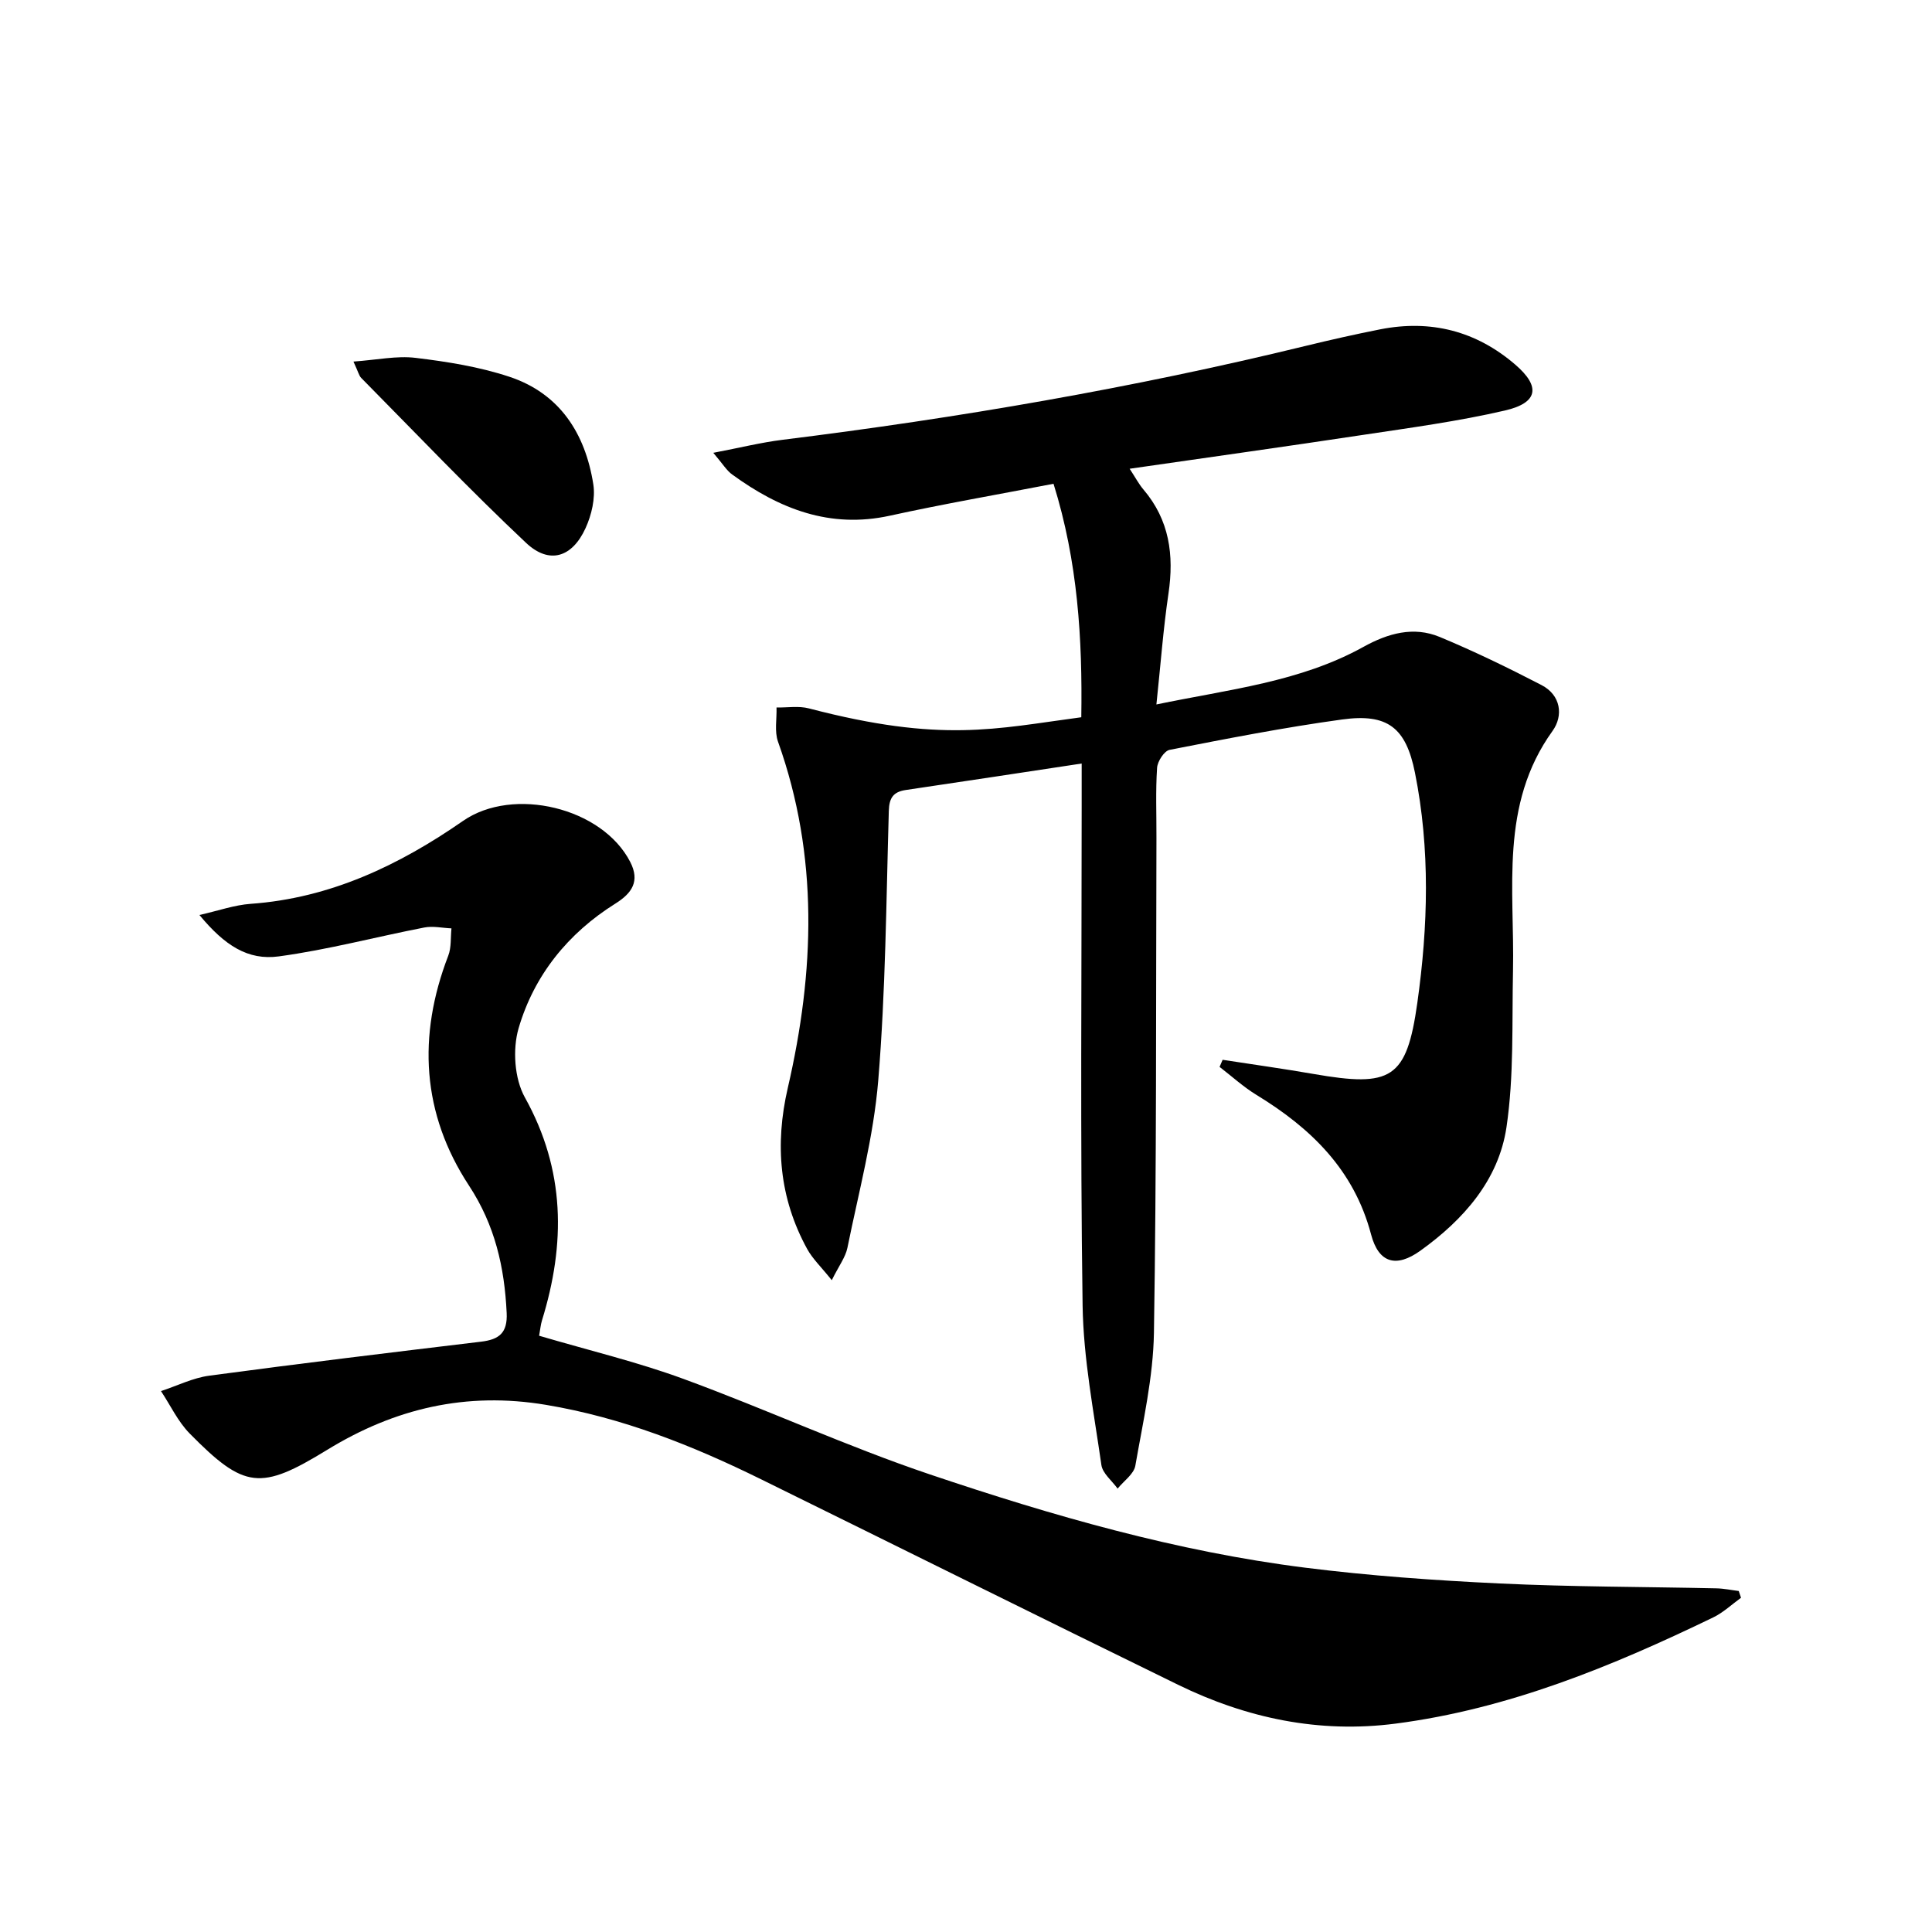
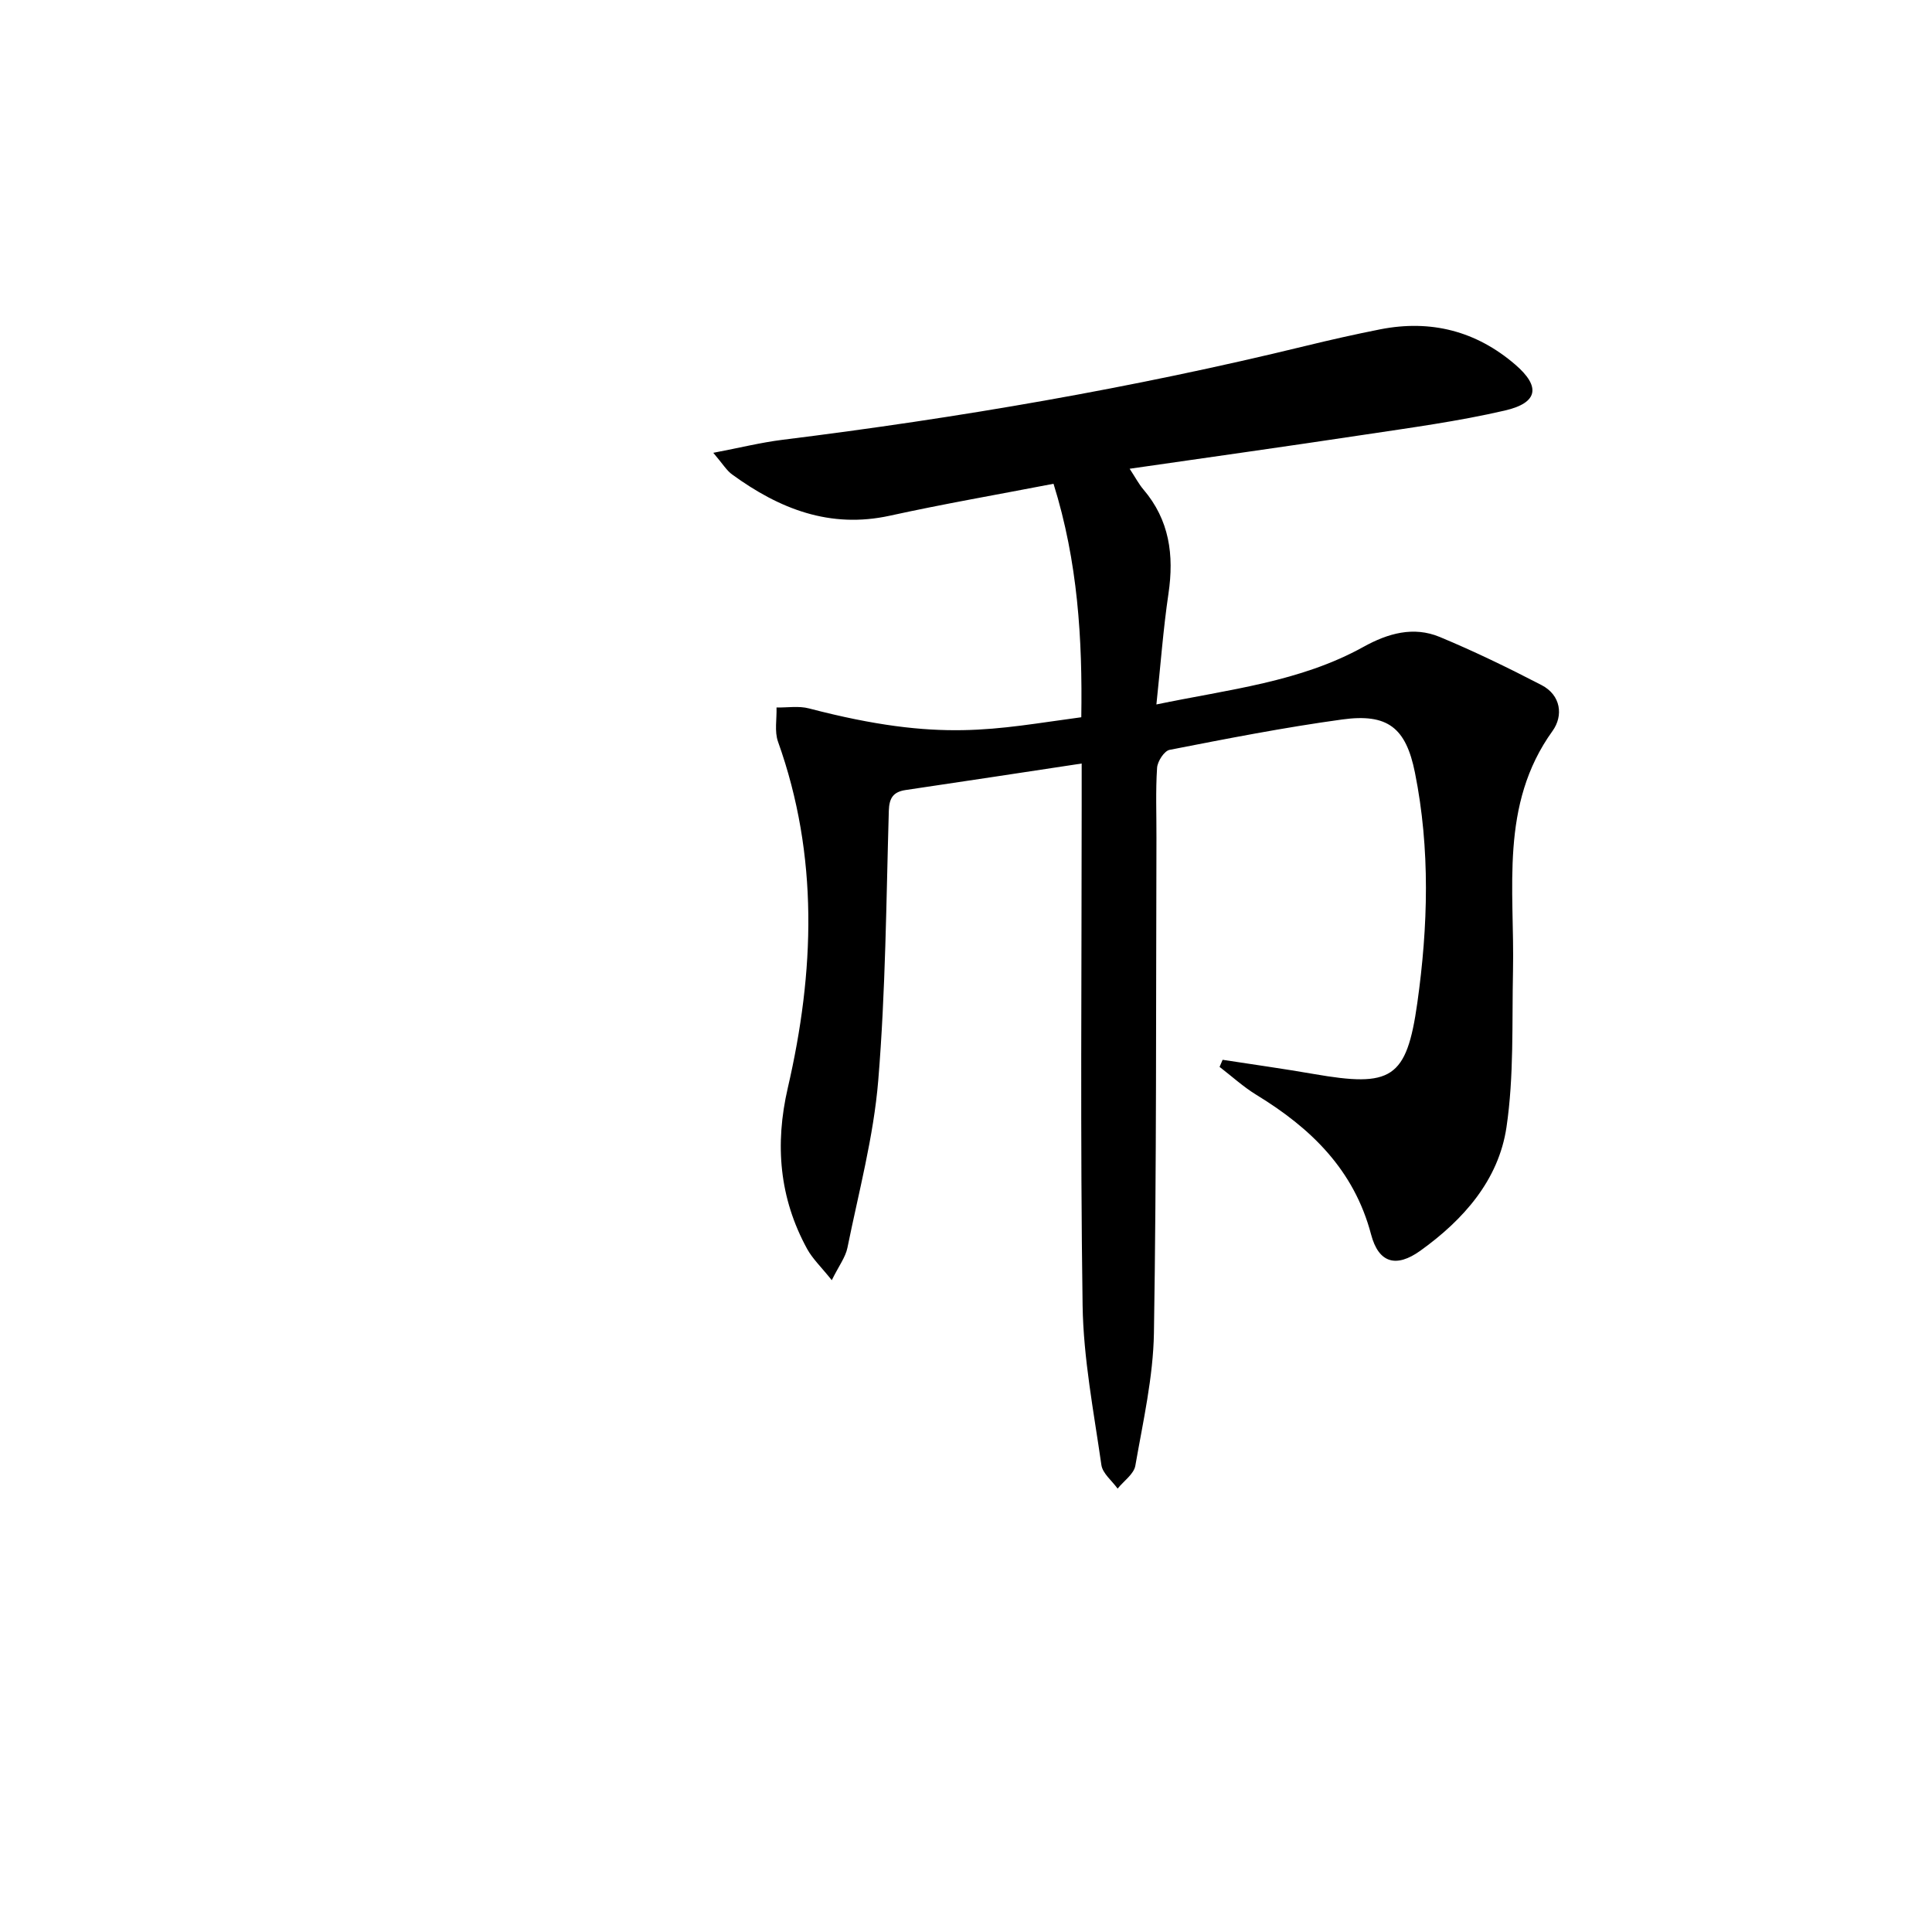
<svg xmlns="http://www.w3.org/2000/svg" enable-background="new 0 0 400 400" viewBox="0 0 400 400">
  <path d="m147.68 93.75c5.55-1.06 9.89-2.14 14.3-2.69 36.43-4.52 72.56-10.72 108.24-19.42 5.16-1.26 10.35-2.43 15.56-3.46 10.46-2.05 19.84.34 27.94 7.31 5.27 4.53 4.77 7.9-2.13 9.5-9.67 2.24-19.56 3.57-29.39 5.05-15.88 2.4-31.78 4.62-48.32 7.01 1.24 1.89 1.92 3.2 2.85 4.29 5.39 6.32 6.37 13.57 5.19 21.55-1.09 7.36-1.63 14.8-2.5 22.96 15.04-3.13 29.75-4.64 42.9-11.94 5.04-2.79 10.33-4.29 15.75-2.04 7.17 2.98 14.19 6.39 21.09 9.97 4.03 2.09 4.54 6.34 2.28 9.49-11.03 15.31-7.83 32.76-8.19 49.72-.23 10.79.22 21.72-1.35 32.33-1.63 10.97-8.92 19.17-17.82 25.56-5.03 3.61-8.65 2.56-10.21-3.35-3.53-13.39-12.44-22.01-23.73-28.9-2.72-1.66-5.1-3.85-7.64-5.8.21-.49.42-.98.63-1.47 6.29.97 12.6 1.85 18.87 2.94 16.05 2.79 19.22 1.05 21.44-14.71 2.23-15.84 2.69-31.85-.49-47.68-1.87-9.34-5.67-12.3-15.06-11.01-11.98 1.64-23.87 3.97-35.74 6.29-1.11.22-2.51 2.39-2.59 3.73-.32 4.81-.11 9.66-.13 14.49-.11 34.16.03 68.32-.52 102.47-.15 9.19-2.26 18.38-3.85 27.51-.3 1.74-2.4 3.17-3.67 4.75-1.16-1.62-3.11-3.14-3.36-4.89-1.57-11-3.73-22.04-3.89-33.09-.5-34.45-.19-68.9-.19-103.36 0-2.62 0-5.24 0-8.78-12.56 1.9-24.48 3.72-36.41 5.48-2.59.38-3.44 1.63-3.52 4.31-.54 18.62-.66 37.29-2.19 55.84-.96 11.64-4.05 23.12-6.38 34.63-.4 1.96-1.76 3.72-3.24 6.71-2.19-2.74-3.97-4.42-5.1-6.47-5.77-10.54-6.71-21.64-4.01-33.32 5.56-24.04 6.45-48-2.02-71.7-.76-2.13-.23-4.71-.31-7.08 2.24.04 4.61-.37 6.72.19 27.51 7.19 38.54 4.2 56.38 1.83.25-16.17-.71-32.22-5.75-48.34-11.53 2.23-22.77 4.17-33.89 6.61-12.42 2.72-22.86-1.42-32.6-8.5-1.15-.8-1.92-2.13-3.95-4.52z" />
-   <path d="m111.62 276.55c10.28 3.03 20.31 5.42 29.92 8.95 17.13 6.28 33.77 13.96 51.04 19.78 25.31 8.53 51.02 15.94 77.63 19.29 13.34 1.68 26.8 2.63 40.24 3.27 14.95.71 29.94.68 44.91 1.01 1.55.03 3.09.36 4.63.55.16.47.31.93.47 1.4-1.9 1.37-3.65 3.04-5.72 4.05-20.99 10.15-42.46 18.98-65.82 22.01-15.81 2.05-30.84-1.12-45.04-8.06-28.82-14.08-57.53-28.37-86.31-42.53-14.19-6.99-28.73-12.77-44.53-15.41-16.5-2.76-31.3.73-45.29 9.31-13.82 8.47-17.14 8.14-28.48-3.38-2.44-2.48-3.98-5.83-5.94-8.78 3.33-1.09 6.58-2.73 9.99-3.19 18.74-2.52 37.52-4.79 56.29-7.04 3.72-.45 5.49-1.8 5.29-5.95-.45-9.47-2.42-18.16-7.79-26.35-9.79-14.91-10.7-31.01-4.3-47.62.66-1.72.46-3.76.66-5.65-1.88-.08-3.83-.53-5.62-.18-10.05 1.95-20 4.61-30.12 5.98-6.41.87-11.22-2.26-16.44-8.57 3.95-.89 7.24-2.07 10.6-2.31 16.47-1.17 30.73-7.98 43.99-17.18 10.35-7.17 28.79-2.79 34.6 8.5 2.06 4.01.36 6.48-3.09 8.64-9.8 6.14-16.81 14.84-20.02 25.8-1.27 4.35-.87 10.43 1.3 14.32 8.39 15.06 8.44 30.31 3.54 46.17-.28.9-.36 1.91-.59 3.17z" />
-   <path d="m73.18 74.86c4.89-.35 8.95-1.24 12.85-.77 6.54.79 13.17 1.84 19.39 3.9 10.48 3.46 15.77 11.78 17.42 22.29.45 2.89-.36 6.33-1.6 9.05-2.77 6.09-7.51 7.59-12.32 3.07-11.72-11.03-22.82-22.71-34.14-34.16-.44-.44-.58-1.17-1.6-3.38z" />
</svg>